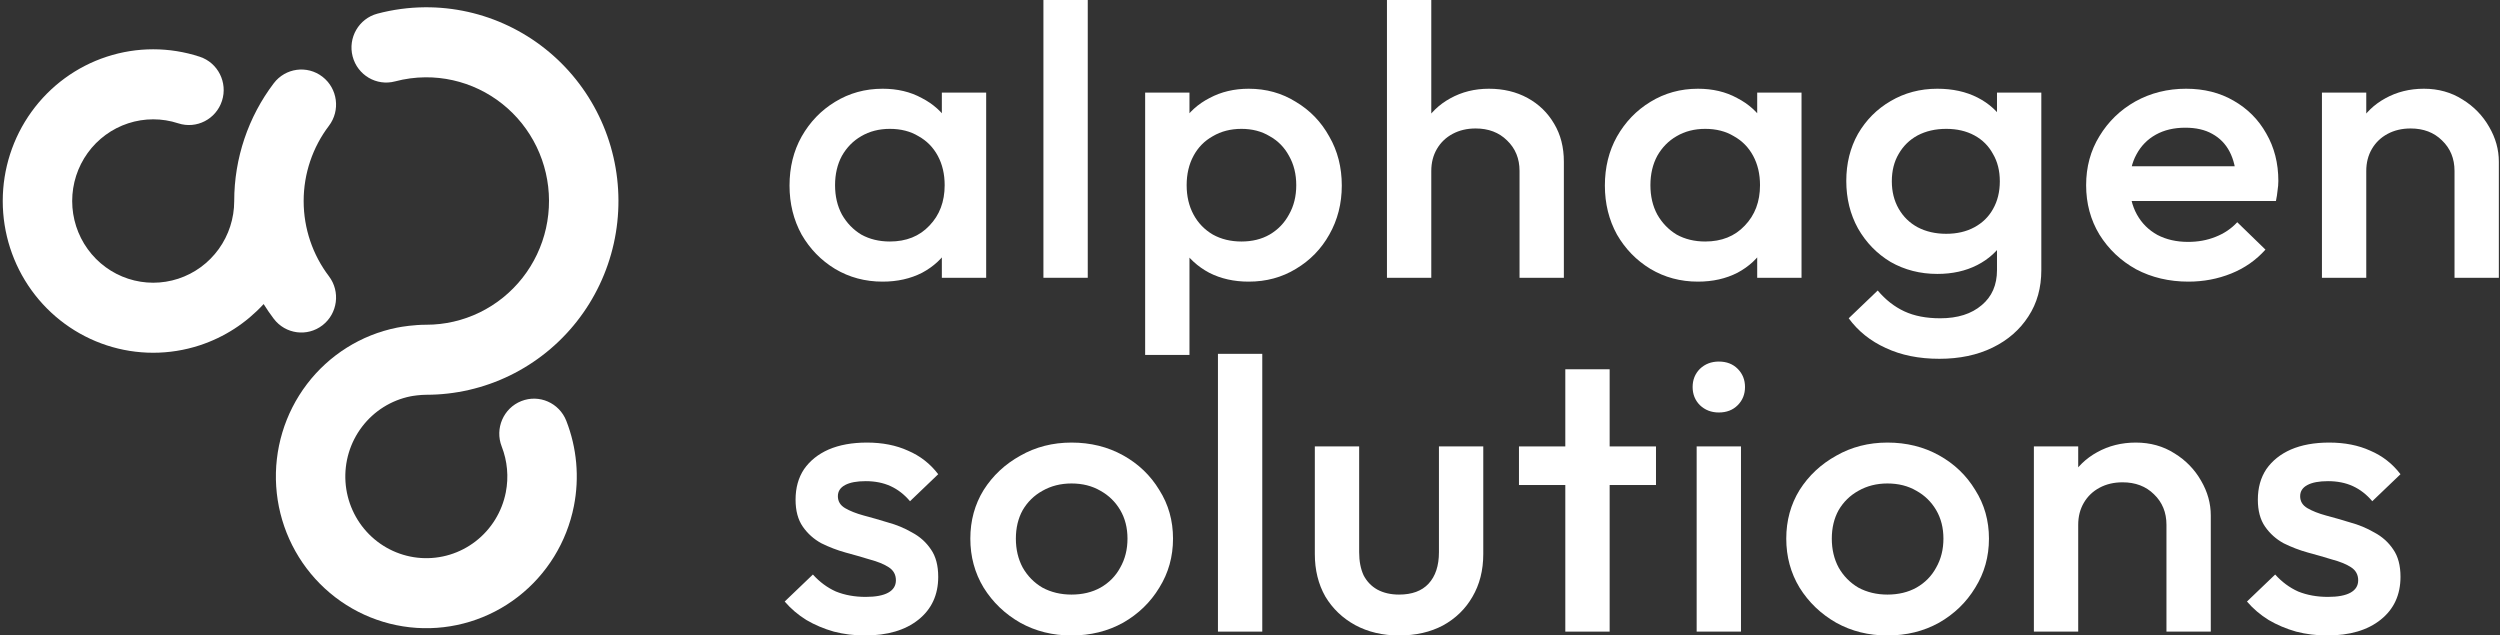
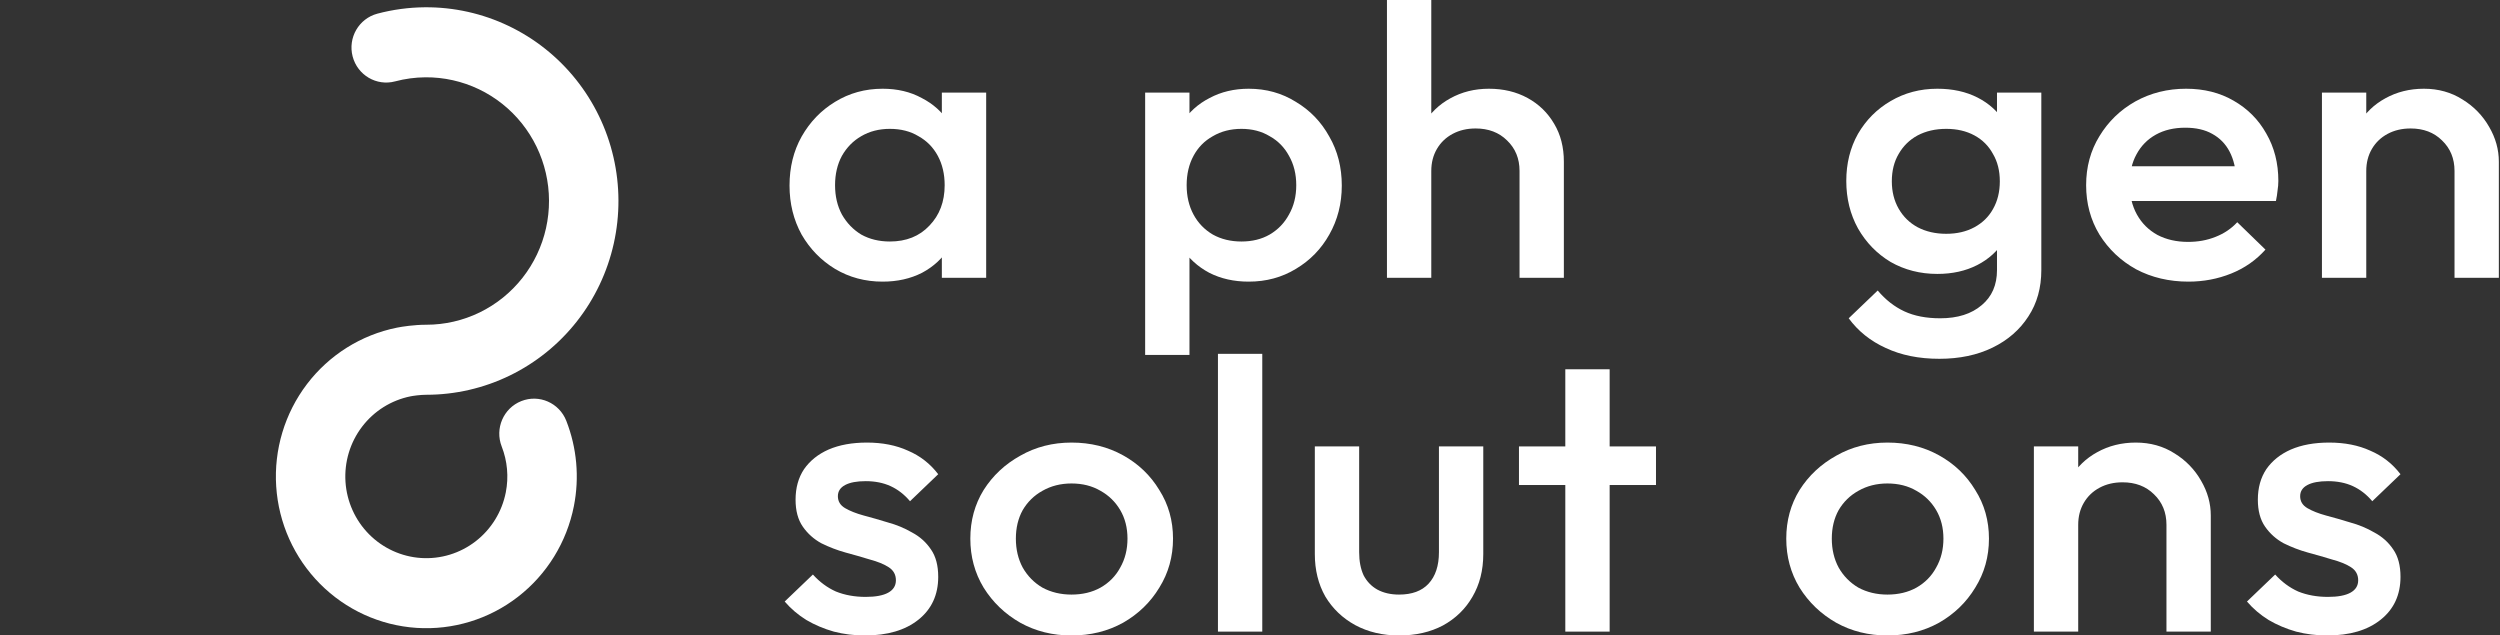
<svg xmlns="http://www.w3.org/2000/svg" width="716" height="182" viewBox="0 0 716 182" fill="none">
  <rect x="0" y="0" width="716" height="182" fill="#333333" stroke="none" />
  <path d="M175.695 45.009C177.571 53.147 177.6 61.607 175.781 69.758C173.962 77.909 170.341 85.54 165.188 92.083C160.036 98.625 153.485 103.91 146.024 107.543C138.569 111.173 130.397 113.059 122.119 113.062L122.101 113.062C121.267 113.062 120.311 113.132 119.404 113.237C118.491 113.343 117.819 113.462 117.604 113.506L117.589 113.509L117.574 113.512C112.053 114.619 107.12 117.713 103.693 122.217C100.266 126.72 98.58 132.327 98.948 137.992C99.316 143.656 101.714 148.993 105.694 153.007C109.675 157.021 114.966 159.439 120.584 159.81C126.201 160.182 131.76 158.481 136.226 155.025C140.692 151.569 143.76 146.594 144.858 141.026C145.731 136.599 145.312 132.037 143.688 127.881C141.674 122.729 144.184 116.905 149.293 114.875C154.403 112.844 160.177 115.375 162.191 120.527C165.206 128.244 165.986 136.716 164.364 144.939C162.324 155.279 156.627 164.519 148.333 170.937C140.039 177.355 129.715 180.513 119.283 179.824C108.851 179.134 99.024 174.644 91.631 167.189C84.239 159.734 79.786 149.824 79.103 139.303C78.419 128.783 81.551 118.371 87.915 110.007C94.276 101.647 103.433 95.903 113.681 93.843C115.177 93.54 118.6 93.008 122.075 93.005L122.101 93.005C127.391 93.005 132.613 91.801 137.377 89.481C142.141 87.162 146.324 83.787 149.614 79.609C152.905 75.431 155.217 70.558 156.379 65.353C157.54 60.149 157.522 54.746 156.324 49.55C155.126 44.353 152.78 39.497 149.461 35.342C146.142 31.188 141.936 27.843 137.155 25.557C132.375 23.271 127.145 22.103 121.855 22.14C118.905 22.161 115.979 22.556 113.145 23.31C107.834 24.722 102.394 21.525 100.994 16.169C99.594 10.814 102.765 5.328 108.075 3.916C112.514 2.736 117.097 2.117 121.716 2.084C130.001 2.026 138.191 3.855 145.677 7.435C153.163 11.015 159.75 16.253 164.948 22.759C170.146 29.265 173.82 36.871 175.695 45.009Z" fill="white" />
-   <path d="M36.706 35.319C41.366 33.792 46.386 33.792 51.046 35.319C56.269 37.03 61.879 34.147 63.576 28.88C65.273 23.613 62.415 17.955 57.192 16.244C48.537 13.408 39.215 13.408 30.56 16.244C21.906 19.08 14.364 24.606 9.015 32.03C3.666 39.454 0.785 48.396 0.785 57.572C0.785 66.749 3.666 75.691 9.015 83.115C14.364 90.539 21.906 96.065 30.56 98.901C39.215 101.737 48.537 101.737 57.192 98.901C64.224 96.597 70.522 92.516 75.506 87.084C76.407 88.531 77.376 89.938 78.41 91.302C81.749 95.699 87.99 96.535 92.351 93.169C96.712 89.802 97.54 83.508 94.202 79.11C89.547 72.978 86.98 65.439 86.967 57.632L86.967 57.572L86.967 57.534C86.975 49.72 89.543 42.173 94.202 36.035C97.54 31.637 96.712 25.343 92.351 21.976C87.99 18.61 81.749 19.446 78.41 23.843C71.102 33.471 67.079 45.313 67.079 57.572L67.079 57.629C67.067 62.551 65.516 67.344 62.647 71.326C59.767 75.324 55.706 78.299 51.046 79.826C46.386 81.353 41.366 81.353 36.706 79.826C32.046 78.299 27.985 75.324 25.105 71.326C22.224 67.329 20.673 62.514 20.673 57.572C20.673 52.631 22.224 47.816 25.105 43.819C27.985 39.821 32.046 36.846 36.706 35.319Z" fill="white" />
  <path d="M252.779 80.66C247.778 80.66 243.239 79.445 239.161 77.014C235.16 74.583 231.967 71.305 229.582 67.18C227.273 62.981 226.119 58.304 226.119 53.147C226.119 47.917 227.273 43.24 229.582 39.115C231.967 34.916 235.16 31.601 239.161 29.17C243.239 26.666 247.778 25.413 252.779 25.413C257.011 25.413 260.742 26.297 263.974 28.065C267.282 29.759 269.898 32.117 271.822 35.137C273.745 38.157 274.707 41.582 274.707 45.413V60.661C274.707 64.491 273.745 67.916 271.822 70.937C269.975 73.957 267.398 76.351 264.089 78.119C260.781 79.813 257.011 80.66 252.779 80.66ZM254.857 69.169C259.55 69.169 263.32 67.659 266.167 64.638C269.091 61.618 270.552 57.751 270.552 53.037C270.552 49.869 269.898 47.07 268.59 44.639C267.282 42.208 265.436 40.33 263.051 39.004C260.742 37.605 258.011 36.905 254.857 36.905C251.779 36.905 249.048 37.605 246.662 39.004C244.354 40.33 242.508 42.208 241.123 44.639C239.815 47.07 239.161 49.869 239.161 53.037C239.161 56.204 239.815 59.003 241.123 61.434C242.508 63.865 244.354 65.78 246.662 67.18C249.048 68.506 251.779 69.169 254.857 69.169ZM269.745 79.555V65.302L271.937 52.374L269.745 39.557V26.518H282.44V79.555H269.745Z" fill="white" />
-   <path d="M298.837 79.555V0H311.532V79.555H298.837Z" fill="white" />
  <path d="M357.63 80.66C353.398 80.66 349.628 79.813 346.319 78.119C343.011 76.351 340.395 73.957 338.472 70.937C336.625 67.916 335.702 64.491 335.702 60.661V45.413C335.702 41.582 336.663 38.157 338.587 35.137C340.51 32.117 343.126 29.759 346.435 28.065C349.743 26.297 353.475 25.413 357.63 25.413C362.631 25.413 367.132 26.666 371.133 29.17C375.211 31.601 378.404 34.916 380.712 39.115C383.097 43.24 384.29 47.917 384.29 53.147C384.29 58.304 383.097 62.981 380.712 67.18C378.404 71.305 375.211 74.583 371.133 77.014C367.132 79.445 362.631 80.66 357.63 80.66ZM355.552 69.169C358.63 69.169 361.323 68.506 363.631 67.18C366.016 65.78 367.863 63.865 369.171 61.434C370.556 59.003 371.248 56.204 371.248 53.037C371.248 49.869 370.556 47.07 369.171 44.639C367.863 42.208 366.016 40.33 363.631 39.004C361.323 37.605 358.63 36.905 355.552 36.905C352.475 36.905 349.743 37.605 347.358 39.004C344.973 40.33 343.126 42.208 341.818 44.639C340.51 47.07 339.856 49.869 339.856 53.037C339.856 56.204 340.51 59.003 341.818 61.434C343.126 63.865 344.973 65.78 347.358 67.18C349.743 68.506 352.475 69.169 355.552 69.169ZM327.969 101.654V26.518H340.664V40.772L338.472 53.7L340.664 66.517V101.654H327.969Z" fill="white" />
  <path d="M435.195 79.555V48.949C435.195 45.413 434.002 42.503 431.617 40.219C429.309 37.936 426.308 36.794 422.615 36.794C420.153 36.794 417.96 37.31 416.036 38.341C414.113 39.372 412.613 40.809 411.535 42.65C410.458 44.492 409.92 46.591 409.92 48.949L404.957 46.297C404.957 42.245 405.88 38.673 407.727 35.579C409.573 32.411 412.113 29.944 415.344 28.176C418.652 26.334 422.346 25.413 426.423 25.413C430.578 25.413 434.271 26.297 437.503 28.065C440.734 29.833 443.273 32.301 445.12 35.468C446.967 38.562 447.89 42.172 447.89 46.297V79.555H435.195ZM397.225 79.555V0H409.92V79.555H397.225Z" fill="white" />
-   <path d="M486.296 80.66C481.295 80.66 476.756 79.445 472.678 77.014C468.677 74.583 465.484 71.305 463.099 67.18C460.791 62.981 459.636 58.304 459.636 53.147C459.636 47.917 460.791 43.24 463.099 39.115C465.484 34.916 468.677 31.601 472.678 29.17C476.756 26.666 481.295 25.413 486.296 25.413C490.528 25.413 494.26 26.297 497.491 28.065C500.8 29.759 503.416 32.117 505.339 35.137C507.263 38.157 508.224 41.582 508.224 45.413V60.661C508.224 64.491 507.263 67.916 505.339 70.937C503.492 73.957 500.915 76.351 497.607 78.119C494.298 79.813 490.528 80.66 486.296 80.66ZM488.374 69.169C493.067 69.169 496.837 67.659 499.684 64.638C502.608 61.618 504.069 57.751 504.069 53.037C504.069 49.869 503.416 47.07 502.108 44.639C500.8 42.208 498.953 40.33 496.568 39.004C494.26 37.605 491.528 36.905 488.374 36.905C485.296 36.905 482.565 37.605 480.18 39.004C477.871 40.33 476.025 42.208 474.64 44.639C473.332 47.07 472.678 49.869 472.678 53.037C472.678 56.204 473.332 59.003 474.64 61.434C476.025 63.865 477.871 65.78 480.18 67.18C482.565 68.506 485.296 69.169 488.374 69.169ZM503.262 79.555V65.302L505.454 52.374L503.262 39.557V26.518H515.957V79.555H503.262Z" fill="white" />
  <path d="M555.436 102.759C549.589 102.759 544.472 101.727 540.087 99.665C535.701 97.676 532.162 94.84 529.469 91.157L537.778 83.201C540.01 85.853 542.549 87.842 545.396 89.168C548.242 90.494 551.666 91.157 555.667 91.157C560.668 91.157 564.631 89.905 567.554 87.4C570.478 84.969 571.94 81.618 571.94 77.345V64.307L574.133 52.595L571.94 40.772V26.518H584.635V77.345C584.635 82.428 583.404 86.848 580.942 90.604C578.48 94.435 575.056 97.418 570.67 99.554C566.285 101.691 561.207 102.759 555.436 102.759ZM554.859 78.45C549.935 78.45 545.472 77.308 541.472 75.025C537.548 72.668 534.432 69.463 532.123 65.412C529.892 61.361 528.776 56.83 528.776 51.821C528.776 46.812 529.892 42.319 532.123 38.341C534.432 34.363 537.548 31.233 541.472 28.949C545.472 26.592 549.935 25.413 554.859 25.413C559.245 25.413 563.092 26.261 566.4 27.955C569.709 29.649 572.286 32.006 574.133 35.026C575.979 37.973 576.903 41.435 576.903 45.413V58.451C576.903 62.355 575.941 65.817 574.017 68.837C572.171 71.857 569.593 74.215 566.285 75.909C562.976 77.603 559.168 78.45 554.859 78.45ZM557.398 66.959C560.476 66.959 563.169 66.333 565.477 65.081C567.785 63.828 569.555 62.097 570.786 59.887C572.094 57.604 572.748 54.952 572.748 51.932C572.748 48.912 572.094 46.297 570.786 44.087C569.555 41.803 567.785 40.035 565.477 38.783C563.169 37.531 560.476 36.905 557.398 36.905C554.321 36.905 551.589 37.531 549.204 38.783C546.896 40.035 545.088 41.803 543.78 44.087C542.472 46.297 541.818 48.912 541.818 51.932C541.818 54.878 542.472 57.493 543.78 59.777C545.088 62.06 546.896 63.828 549.204 65.081C551.589 66.333 554.321 66.959 557.398 66.959Z" fill="white" />
  <path d="M626.783 80.66C621.243 80.66 616.242 79.481 611.779 77.124C607.394 74.693 603.893 71.379 601.277 67.18C598.738 62.981 597.468 58.267 597.468 53.037C597.468 47.807 598.738 43.129 601.277 39.004C603.816 34.805 607.24 31.491 611.548 29.06C615.934 26.629 620.781 25.413 626.09 25.413C631.245 25.413 635.785 26.555 639.709 28.839C643.709 31.122 646.826 34.253 649.057 38.231C651.365 42.208 652.519 46.739 652.519 51.821C652.519 52.705 652.442 53.626 652.288 54.584C652.211 55.468 652.057 56.462 651.827 57.567H606.355V47.623H645.248L640.516 51.6C640.363 48.359 639.709 45.634 638.554 43.424C637.4 41.214 635.746 39.52 633.592 38.341C631.514 37.163 628.937 36.573 625.859 36.573C622.628 36.573 619.819 37.236 617.434 38.562C615.049 39.888 613.203 41.766 611.895 44.197C610.587 46.554 609.933 49.391 609.933 52.705C609.933 56.02 610.625 58.93 612.01 61.434C613.395 63.939 615.357 65.891 617.896 67.29C620.435 68.616 623.359 69.279 626.667 69.279C629.514 69.279 632.13 68.8 634.515 67.843C636.977 66.885 639.055 65.486 640.747 63.644L648.826 71.489C646.133 74.509 642.863 76.793 639.016 78.34C635.169 79.887 631.091 80.66 626.783 80.66Z" fill="white" />
  <path d="M702.974 79.555V48.949C702.974 45.413 701.782 42.503 699.397 40.219C697.088 37.936 694.088 36.794 690.395 36.794C687.932 36.794 685.74 37.31 683.816 38.341C681.893 39.372 680.392 40.809 679.315 42.65C678.238 44.492 677.699 46.591 677.699 48.949L672.737 46.297C672.737 42.245 673.66 38.673 675.507 35.579C677.353 32.411 679.892 29.944 683.124 28.176C686.432 26.334 690.125 25.413 694.203 25.413C698.358 25.413 702.051 26.445 705.282 28.507C708.514 30.496 711.053 33.111 712.9 36.352C714.746 39.52 715.669 42.834 715.669 46.297V79.555H702.974ZM665.004 79.555V26.518H677.699V79.555H665.004Z" fill="white" />
  <path d="M247.701 182C244.623 182 241.661 181.632 238.814 180.895C235.968 180.085 233.352 178.98 230.967 177.58C228.581 176.107 226.504 174.339 224.734 172.277L232.813 164.542C234.737 166.678 236.929 168.299 239.392 169.404C241.931 170.435 244.777 170.951 247.932 170.951C250.779 170.951 252.933 170.546 254.395 169.735C255.857 168.925 256.588 167.746 256.588 166.199C256.588 164.579 255.895 163.327 254.51 162.443C253.125 161.559 251.317 160.822 249.086 160.233C246.932 159.57 244.623 158.907 242.161 158.244C239.776 157.581 237.468 156.697 235.237 155.592C233.082 154.414 231.313 152.83 229.928 150.841C228.543 148.852 227.85 146.274 227.85 143.106C227.85 139.718 228.658 136.808 230.274 134.377C231.967 131.947 234.313 130.068 237.314 128.742C240.392 127.416 244.046 126.753 248.278 126.753C252.741 126.753 256.665 127.527 260.05 129.074C263.512 130.547 266.398 132.794 268.706 135.814L260.627 143.548C259.011 141.633 257.165 140.197 255.087 139.239C253.01 138.282 250.625 137.803 247.932 137.803C245.393 137.803 243.431 138.171 242.046 138.908C240.661 139.644 239.969 140.712 239.969 142.112C239.969 143.585 240.661 144.727 242.046 145.537C243.431 146.348 245.201 147.047 247.355 147.637C249.586 148.226 251.894 148.889 254.279 149.625C256.742 150.288 259.05 151.246 261.204 152.498C263.435 153.677 265.243 155.297 266.628 157.36C268.013 159.349 268.706 161.964 268.706 165.205C268.706 170.361 266.821 174.45 263.051 177.47C259.281 180.49 254.164 182 247.701 182Z" fill="white" />
  <path d="M306.871 182C301.485 182 296.599 180.785 292.214 178.354C287.828 175.849 284.327 172.498 281.711 168.299C279.172 164.1 277.903 159.423 277.903 154.266C277.903 149.11 279.172 144.469 281.711 140.344C284.327 136.219 287.828 132.941 292.214 130.51C296.599 128.006 301.485 126.753 306.871 126.753C312.333 126.753 317.258 127.969 321.643 130.4C326.029 132.831 329.491 136.145 332.03 140.344C334.646 144.469 335.954 149.11 335.954 154.266C335.954 159.423 334.646 164.1 332.03 168.299C329.491 172.498 326.029 175.849 321.643 178.354C317.258 180.785 312.333 182 306.871 182ZM306.871 170.288C310.025 170.288 312.795 169.625 315.18 168.299C317.642 166.899 319.527 164.984 320.835 162.553C322.22 160.122 322.913 157.36 322.913 154.266C322.913 151.172 322.22 148.447 320.835 146.09C319.45 143.733 317.565 141.891 315.18 140.565C312.795 139.165 310.025 138.466 306.871 138.466C303.793 138.466 301.023 139.165 298.561 140.565C296.176 141.891 294.291 143.733 292.906 146.09C291.598 148.447 290.944 151.172 290.944 154.266C290.944 157.36 291.598 160.122 292.906 162.553C294.291 164.984 296.176 166.899 298.561 168.299C301.023 169.625 303.793 170.288 306.871 170.288Z" fill="white" />
  <path d="M348.82 180.895V101.34H361.515V180.895H348.82Z" fill="white" />
  <path d="M400.688 182C395.994 182 391.801 181.006 388.108 179.017C384.492 177.028 381.645 174.302 379.568 170.84C377.567 167.304 376.567 163.253 376.567 158.686V127.858H389.262V158.133C389.262 160.712 389.685 162.922 390.532 164.763C391.455 166.531 392.763 167.894 394.456 168.851C396.225 169.809 398.303 170.288 400.688 170.288C404.381 170.288 407.189 169.256 409.113 167.194C411.113 165.058 412.113 162.038 412.113 158.133V127.858H424.809V158.686C424.809 163.327 423.77 167.415 421.692 170.951C419.692 174.413 416.884 177.138 413.268 179.127C409.651 181.042 405.458 182 400.688 182Z" fill="white" />
  <path d="M448.306 180.895V105.76H461.002V180.895H448.306ZM435.034 138.908V127.858H474.274V138.908H435.034Z" fill="white" />
-   <path d="M485.922 180.895V127.858H498.617V180.895H485.922ZM492.27 118.135C490.115 118.135 488.307 117.435 486.845 116.036C485.46 114.636 484.768 112.905 484.768 110.842C484.768 108.78 485.46 107.049 486.845 105.649C488.307 104.25 490.115 103.55 492.27 103.55C494.501 103.55 496.309 104.25 497.694 105.649C499.079 107.049 499.771 108.78 499.771 110.842C499.771 112.905 499.079 114.636 497.694 116.036C496.309 117.435 494.501 118.135 492.27 118.135Z" fill="white" />
  <path d="M540.555 182C535.169 182 530.283 180.785 525.897 178.354C521.512 175.849 518.011 172.498 515.395 168.299C512.856 164.1 511.587 159.423 511.587 154.266C511.587 149.11 512.856 144.469 515.395 140.344C518.011 136.219 521.512 132.941 525.897 130.51C530.283 128.006 535.169 126.753 540.555 126.753C546.017 126.753 550.942 127.969 555.327 130.4C559.713 132.831 563.175 136.145 565.714 140.344C568.33 144.469 569.638 149.11 569.638 154.266C569.638 159.423 568.33 164.1 565.714 168.299C563.175 172.498 559.713 175.849 555.327 178.354C550.942 180.785 546.017 182 540.555 182ZM540.555 170.288C543.709 170.288 546.479 169.625 548.864 168.299C551.326 166.899 553.211 164.984 554.519 162.553C555.904 160.122 556.597 157.36 556.597 154.266C556.597 151.172 555.904 148.447 554.519 146.09C553.134 143.733 551.249 141.891 548.864 140.565C546.479 139.165 543.709 138.466 540.555 138.466C537.477 138.466 534.707 139.165 532.245 140.565C529.86 141.891 527.975 143.733 526.59 146.09C525.282 148.447 524.628 151.172 524.628 154.266C524.628 157.36 525.282 160.122 526.59 162.553C527.975 164.984 529.86 166.899 532.245 168.299C534.707 169.625 537.477 170.288 540.555 170.288Z" fill="white" />
  <path d="M620.474 180.895V150.288C620.474 146.753 619.281 143.843 616.896 141.559C614.588 139.276 611.587 138.134 607.894 138.134C605.432 138.134 603.239 138.65 601.316 139.681C599.392 140.712 597.892 142.149 596.815 143.99C595.737 145.832 595.199 147.931 595.199 150.288L590.236 147.637C590.236 143.585 591.159 140.013 593.006 136.919C594.853 133.751 597.392 131.284 600.623 129.516C603.932 127.674 607.625 126.753 611.702 126.753C615.857 126.753 619.55 127.785 622.782 129.847C626.013 131.836 628.552 134.451 630.399 137.692C632.246 140.86 633.169 144.174 633.169 147.637V180.895H620.474ZM582.504 180.895V127.858H595.199V180.895H582.504Z" fill="white" />
  <path d="M666.497 182C663.42 182 660.457 181.632 657.611 180.895C654.764 180.085 652.148 178.98 649.763 177.58C647.378 176.107 645.3 174.339 643.531 172.277L651.609 164.542C653.533 166.678 655.726 168.299 658.188 169.404C660.727 170.435 663.574 170.951 666.728 170.951C669.575 170.951 671.729 170.546 673.191 169.735C674.653 168.925 675.384 167.746 675.384 166.199C675.384 164.579 674.691 163.327 673.307 162.443C671.922 161.559 670.114 160.822 667.882 160.233C665.728 159.57 663.42 158.907 660.958 158.244C658.572 157.581 656.264 156.697 654.033 155.592C651.879 154.414 650.109 152.83 648.724 150.841C647.339 148.852 646.647 146.274 646.647 143.106C646.647 139.718 647.455 136.808 649.07 134.377C650.763 131.947 653.11 130.068 656.11 128.742C659.188 127.416 662.843 126.753 667.074 126.753C671.537 126.753 675.461 127.527 678.846 129.074C682.309 130.547 685.194 132.794 687.502 135.814L679.423 143.548C677.808 141.633 675.961 140.197 673.884 139.239C671.806 138.282 669.421 137.803 666.728 137.803C664.189 137.803 662.227 138.171 660.842 138.908C659.457 139.644 658.765 140.712 658.765 142.112C658.765 143.585 659.457 144.727 660.842 145.537C662.227 146.348 663.997 147.047 666.151 147.637C668.382 148.226 670.691 148.889 673.076 149.625C675.538 150.288 677.846 151.246 680 152.498C682.232 153.677 684.04 155.297 685.425 157.36C686.81 159.349 687.502 161.964 687.502 165.205C687.502 170.361 685.617 174.45 681.847 177.47C678.077 180.49 672.96 182 666.497 182Z" fill="white" />
</svg>